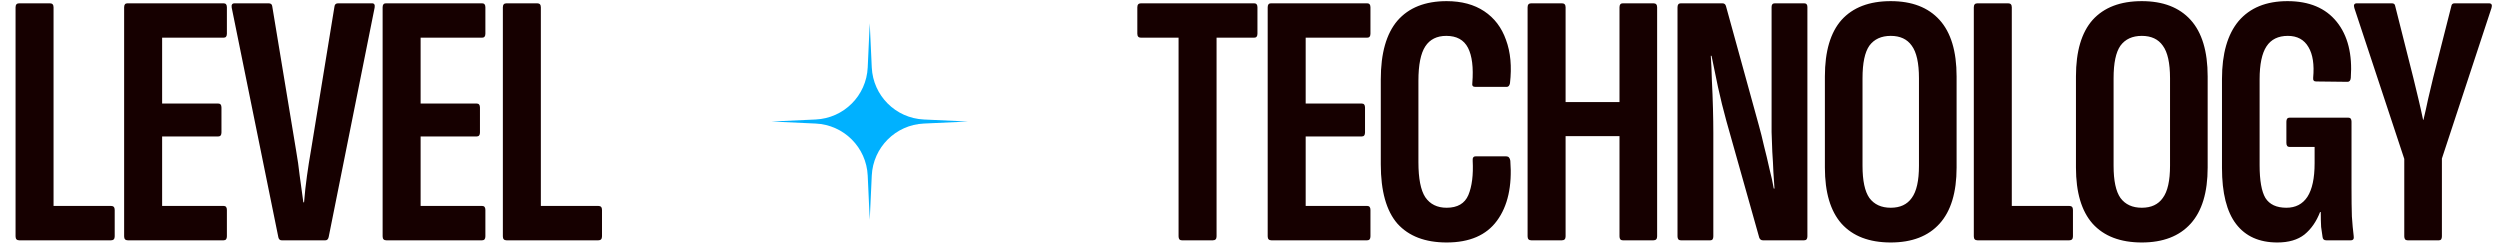
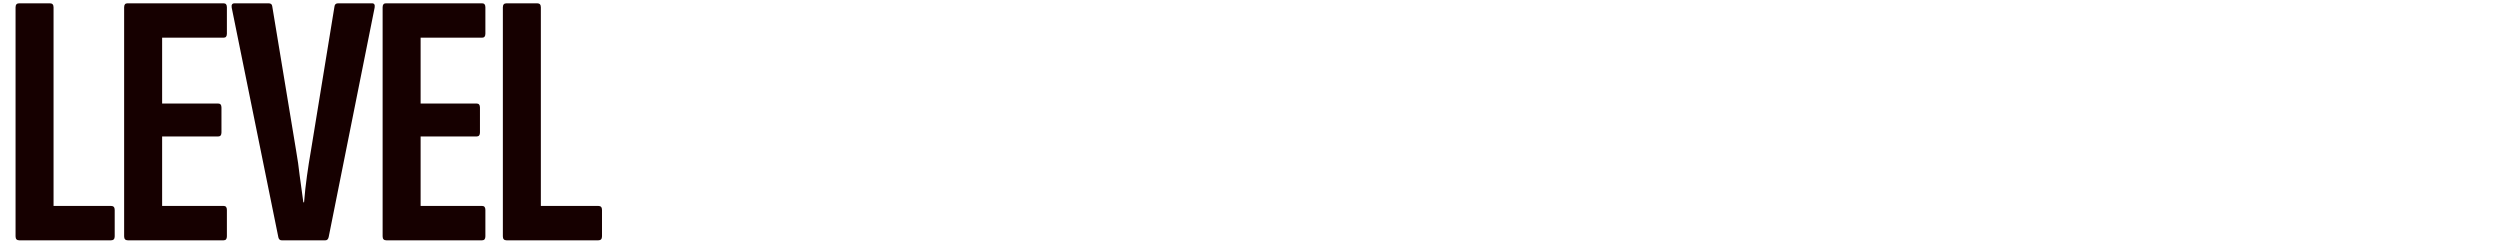
<svg xmlns="http://www.w3.org/2000/svg" width="1831" height="178" viewBox="0 0 1831 178" fill="none">
  <path d="M14.045 176C12.278 176 11.395 175.028 11.395 173.085V5.34C11.395 3.397 12.278 2.425 14.045 2.425H36.57C38.337 2.425 39.22 3.397 39.22 5.34V150.825H81.355C83.122 150.825 84.005 151.797 84.005 153.74V173.085C84.005 175.028 83.122 176 81.355 176H14.045ZM93.566 176C91.799 176 90.916 175.028 90.916 173.085V5.34C90.916 3.397 91.711 2.425 93.301 2.425H163.791C165.381 2.425 166.176 3.397 166.176 5.34V24.685C166.176 26.628 165.381 27.6 163.791 27.6H118.741V75.83H159.816C161.406 75.83 162.201 76.802 162.201 78.745V97.03C162.201 98.973 161.406 99.945 159.816 99.945H118.741V150.825H163.791C165.381 150.825 166.176 151.797 166.176 153.74V173.085C166.176 175.028 165.381 176 163.791 176H93.566ZM206.271 176C205.035 176 204.24 175.293 203.886 173.88L169.701 5.605C169.348 3.485 170.055 2.425 171.821 2.425H196.731C198.321 2.425 199.205 3.132 199.381 4.545L216.871 110.28C217.931 116.287 218.815 122.47 219.521 128.83C220.405 135.013 221.288 141.462 222.171 148.175H222.701C223.231 141.462 223.938 135.013 224.821 128.83C225.705 122.47 226.676 116.287 227.736 110.28L244.961 4.81C245.138 3.22 246.021 2.425 247.611 2.425H272.521C274.111 2.425 274.73 3.485 274.376 5.605L240.721 173.615C240.368 175.205 239.573 176 238.336 176H206.271ZM282.885 176C281.119 176 280.235 175.028 280.235 173.085V5.34C280.235 3.397 281.03 2.425 282.62 2.425H353.11C354.7 2.425 355.495 3.397 355.495 5.34V24.685C355.495 26.628 354.7 27.6 353.11 27.6H308.06V75.83H349.135C350.725 75.83 351.52 76.802 351.52 78.745V97.03C351.52 98.973 350.725 99.945 349.135 99.945H308.06V150.825H353.11C354.7 150.825 355.495 151.797 355.495 153.74V173.085C355.495 175.028 354.7 176 353.11 176H282.885ZM370.946 176C369.18 176 368.296 175.028 368.296 173.085V5.34C368.296 3.397 369.18 2.425 370.946 2.425H393.471C395.238 2.425 396.121 3.397 396.121 5.34V150.825H438.256C440.023 150.825 440.906 151.797 440.906 153.74V173.085C440.906 175.028 440.023 176 438.256 176H370.946Z" fill="#160000" />
-   <path d="M637 17L638.485 49.389C639.432 70.04 655.96 86.568 676.611 87.515L709 89L676.611 90.485C655.96 91.432 639.432 107.96 638.485 128.611L637 161L635.515 128.611C634.568 107.96 618.04 91.432 597.389 90.485L565 89L597.389 87.515C618.04 86.568 634.568 70.04 635.515 49.389L637 17Z" fill="#00B1FF" />
-   <path d="M865.57 176C863.98 176 863.185 175.028 863.185 173.085V27.6H835.625C833.858 27.6 832.975 26.628 832.975 24.685V5.34C832.975 3.397 833.858 2.425 835.625 2.425H918.57C920.16 2.425 920.955 3.397 920.955 5.34V24.685C920.955 26.628 920.16 27.6 918.57 27.6H891.01V173.085C891.01 175.028 890.127 176 888.36 176H865.57ZM931.106 176C929.339 176 928.456 175.028 928.456 173.085V5.34C928.456 3.397 929.251 2.425 930.841 2.425H1001.33C1002.92 2.425 1003.72 3.397 1003.72 5.34V24.685C1003.72 26.628 1002.92 27.6 1001.33 27.6H956.281V75.83H997.356C998.946 75.83 999.741 76.802 999.741 78.745V97.03C999.741 98.973 998.946 99.945 997.356 99.945H956.281V150.825H1001.33C1002.92 150.825 1003.72 151.797 1003.72 153.74V173.085C1003.72 175.028 1002.92 176 1001.33 176H931.106ZM1059.52 177.59C1043.8 177.59 1031.78 172.997 1023.48 163.81C1015.35 154.447 1011.29 139.96 1011.29 120.35V58.075C1011.29 38.995 1015.35 24.685 1023.48 15.145C1031.78 5.605 1043.8 0.835 1059.52 0.835C1070.47 0.835 1079.66 3.308 1087.08 8.255C1094.5 13.202 1099.8 20.18 1102.98 29.19C1106.34 38.2 1107.31 48.8 1105.9 60.99C1105.54 62.757 1104.75 63.64 1103.51 63.64H1080.46C1078.69 63.64 1077.98 62.668 1078.34 60.725C1079.22 49.418 1078.16 40.85 1075.16 35.02C1072.15 29.19 1066.85 26.275 1059.26 26.275C1052.37 26.275 1047.24 28.837 1043.89 33.96C1040.53 39.083 1038.85 47.475 1038.85 59.135V118.76C1038.85 130.773 1040.53 139.342 1043.89 144.465C1047.42 149.588 1052.63 152.15 1059.52 152.15C1067.47 152.15 1072.77 149.058 1075.42 142.875C1078.07 136.515 1079.13 128.123 1078.6 117.7C1078.42 115.58 1079.13 114.52 1080.72 114.52H1103.25C1104.84 114.52 1105.81 115.58 1106.16 117.7C1107.57 136.25 1104.31 150.913 1096.36 161.69C1088.58 172.29 1076.3 177.59 1059.52 177.59ZM1121.46 176C1119.69 176 1118.81 175.028 1118.81 173.085V5.34C1118.81 3.397 1119.69 2.425 1121.46 2.425H1143.99C1145.75 2.425 1146.64 3.397 1146.64 5.34V74.77H1186.12V5.34C1186.12 3.397 1186.92 2.425 1188.51 2.425H1211.03C1212.8 2.425 1213.68 3.397 1213.68 5.34V173.085C1213.68 175.028 1212.8 176 1211.03 176H1188.51C1186.92 176 1186.12 175.028 1186.12 173.085V99.68H1146.64V173.085C1146.64 175.028 1145.75 176 1143.99 176H1121.46ZM1230.99 176C1229.4 176 1228.61 175.028 1228.61 173.085V5.34C1228.61 3.397 1229.4 2.425 1230.99 2.425H1261.47C1262.88 2.425 1263.77 3.132 1264.12 4.545L1288.23 91.995C1289.47 96.412 1290.71 101.358 1291.94 106.835C1293.36 112.312 1294.68 117.877 1295.92 123.53C1297.33 129.007 1298.39 133.865 1299.1 138.105H1299.63C1299.45 134.572 1299.19 130.508 1298.83 125.915C1298.66 121.145 1298.39 116.287 1298.04 111.34C1297.86 106.217 1297.69 101.358 1297.51 96.765C1297.51 91.995 1297.51 87.843 1297.51 84.31V5.075C1297.51 3.308 1298.3 2.425 1299.89 2.425H1321.36C1322.95 2.425 1323.74 3.308 1323.74 5.075V173.085C1323.74 175.028 1322.95 176 1321.36 176H1291.15C1289.91 176 1289.03 175.382 1288.5 174.145L1264.38 88.55C1262.09 80.247 1260.06 72.032 1258.29 63.905C1256.52 55.602 1254.93 47.917 1253.52 40.85H1252.99C1253.34 45.973 1253.61 51.98 1253.78 58.87C1254.14 65.76 1254.4 72.65 1254.58 79.54C1254.76 86.253 1254.84 92.172 1254.84 97.295V173.085C1254.84 175.028 1254.14 176 1252.72 176H1230.99ZM1384.78 177.59C1369.05 177.59 1357.04 172.997 1348.74 163.81C1340.61 154.623 1336.55 140.932 1336.55 122.735V55.955C1336.55 37.582 1340.61 23.802 1348.74 14.615C1357.04 5.428 1369.05 0.835 1384.78 0.835C1400.32 0.835 1412.25 5.428 1420.55 14.615C1428.86 23.802 1433.01 37.582 1433.01 55.955V122.735C1433.01 140.932 1428.86 154.623 1420.55 163.81C1412.25 172.997 1400.32 177.59 1384.78 177.59ZM1384.78 152.15C1391.67 152.15 1396.79 149.765 1400.15 144.995C1403.68 140.225 1405.45 132.363 1405.45 121.41V57.28C1405.45 46.15 1403.68 38.2 1400.15 33.43C1396.79 28.66 1391.67 26.275 1384.78 26.275C1377.89 26.275 1372.68 28.66 1369.14 33.43C1365.79 38.2 1364.11 46.15 1364.11 57.28V121.41C1364.11 132.363 1365.79 140.225 1369.14 144.995C1372.68 149.765 1377.89 152.15 1384.78 152.15ZM1448.27 176C1446.5 176 1445.62 175.028 1445.62 173.085V5.34C1445.62 3.397 1446.5 2.425 1448.27 2.425H1470.79C1472.56 2.425 1473.44 3.397 1473.44 5.34V150.825H1515.58C1517.35 150.825 1518.23 151.797 1518.23 153.74V173.085C1518.23 175.028 1517.35 176 1515.58 176H1448.27ZM1568.66 177.59C1552.94 177.59 1540.93 172.997 1532.62 163.81C1524.5 154.623 1520.43 140.932 1520.43 122.735V55.955C1520.43 37.582 1524.5 23.802 1532.62 14.615C1540.93 5.428 1552.94 0.835 1568.66 0.835C1584.21 0.835 1596.13 5.428 1604.44 14.615C1612.74 23.802 1616.89 37.582 1616.89 55.955V122.735C1616.89 140.932 1612.74 154.623 1604.44 163.81C1596.13 172.997 1584.21 177.59 1568.66 177.59ZM1568.66 152.15C1575.55 152.15 1580.68 149.765 1584.03 144.995C1587.57 140.225 1589.33 132.363 1589.33 121.41V57.28C1589.33 46.15 1587.57 38.2 1584.03 33.43C1580.68 28.66 1575.55 26.275 1568.66 26.275C1561.77 26.275 1556.56 28.66 1553.03 33.43C1549.67 38.2 1547.99 46.15 1547.99 57.28V121.41C1547.99 132.363 1549.67 140.225 1553.03 144.995C1556.56 149.765 1561.77 152.15 1568.66 152.15ZM1667.93 177.59C1654.68 177.59 1644.61 173.085 1637.72 164.075C1630.83 155.065 1627.38 141.373 1627.38 123V57.81C1627.38 39.26 1631.45 25.127 1639.57 15.41C1647.88 5.693 1659.8 0.835 1675.35 0.835C1691.25 0.835 1703.26 5.87 1711.39 15.94C1719.52 26.01 1722.96 39.702 1721.72 57.015C1721.55 58.958 1720.75 59.93 1719.34 59.93L1696.28 59.665C1694.69 59.665 1693.99 58.782 1694.16 57.015C1695.05 47.298 1693.9 39.79 1690.72 34.49C1687.54 29.013 1682.5 26.275 1675.61 26.275C1668.55 26.275 1663.34 28.837 1659.98 33.96C1656.62 39.083 1654.94 47.122 1654.94 58.075V120.88C1654.94 132.187 1656.36 140.225 1659.18 144.995C1662.19 149.765 1667.31 152.15 1674.55 152.15C1681.27 152.15 1686.39 149.5 1689.92 144.2C1693.46 138.723 1695.22 130.508 1695.22 119.555V107.63H1676.94C1675.35 107.63 1674.55 106.658 1674.55 104.715V89.08C1674.55 87.137 1675.35 86.165 1676.94 86.165H1719.87C1721.46 86.165 1722.25 87.137 1722.25 89.08V137.575C1722.25 146.055 1722.34 153.033 1722.52 158.51C1722.87 163.81 1723.31 168.58 1723.84 172.82C1724.2 174.94 1723.49 176 1721.72 176H1703.7C1702.11 176 1701.23 175.205 1701.05 173.615C1700.7 171.495 1700.35 169.022 1699.99 166.195C1699.82 163.192 1699.73 159.57 1699.73 155.33H1699.2C1696.55 162.22 1692.75 167.697 1687.8 171.76C1682.86 175.647 1676.23 177.59 1667.93 177.59ZM1763.28 176C1761.69 176 1760.89 175.028 1760.89 173.085V116.375L1724.32 5.87C1723.62 3.573 1724.23 2.425 1726.18 2.425H1751.88C1753.3 2.425 1754.09 3.132 1754.27 4.545L1767.52 57.015C1768.75 61.962 1769.99 67.085 1771.23 72.385C1772.46 77.508 1773.61 82.632 1774.67 87.755H1774.94C1776.17 82.632 1777.32 77.508 1778.38 72.385C1779.62 67.085 1780.86 61.873 1782.09 56.75L1795.34 4.545C1795.52 3.132 1796.31 2.425 1797.73 2.425H1822.9C1824.85 2.425 1825.46 3.573 1824.76 5.87L1788.45 116.11V173.085C1788.45 175.028 1787.75 176 1786.33 176H1763.28Z" fill="#160000" />
</svg>